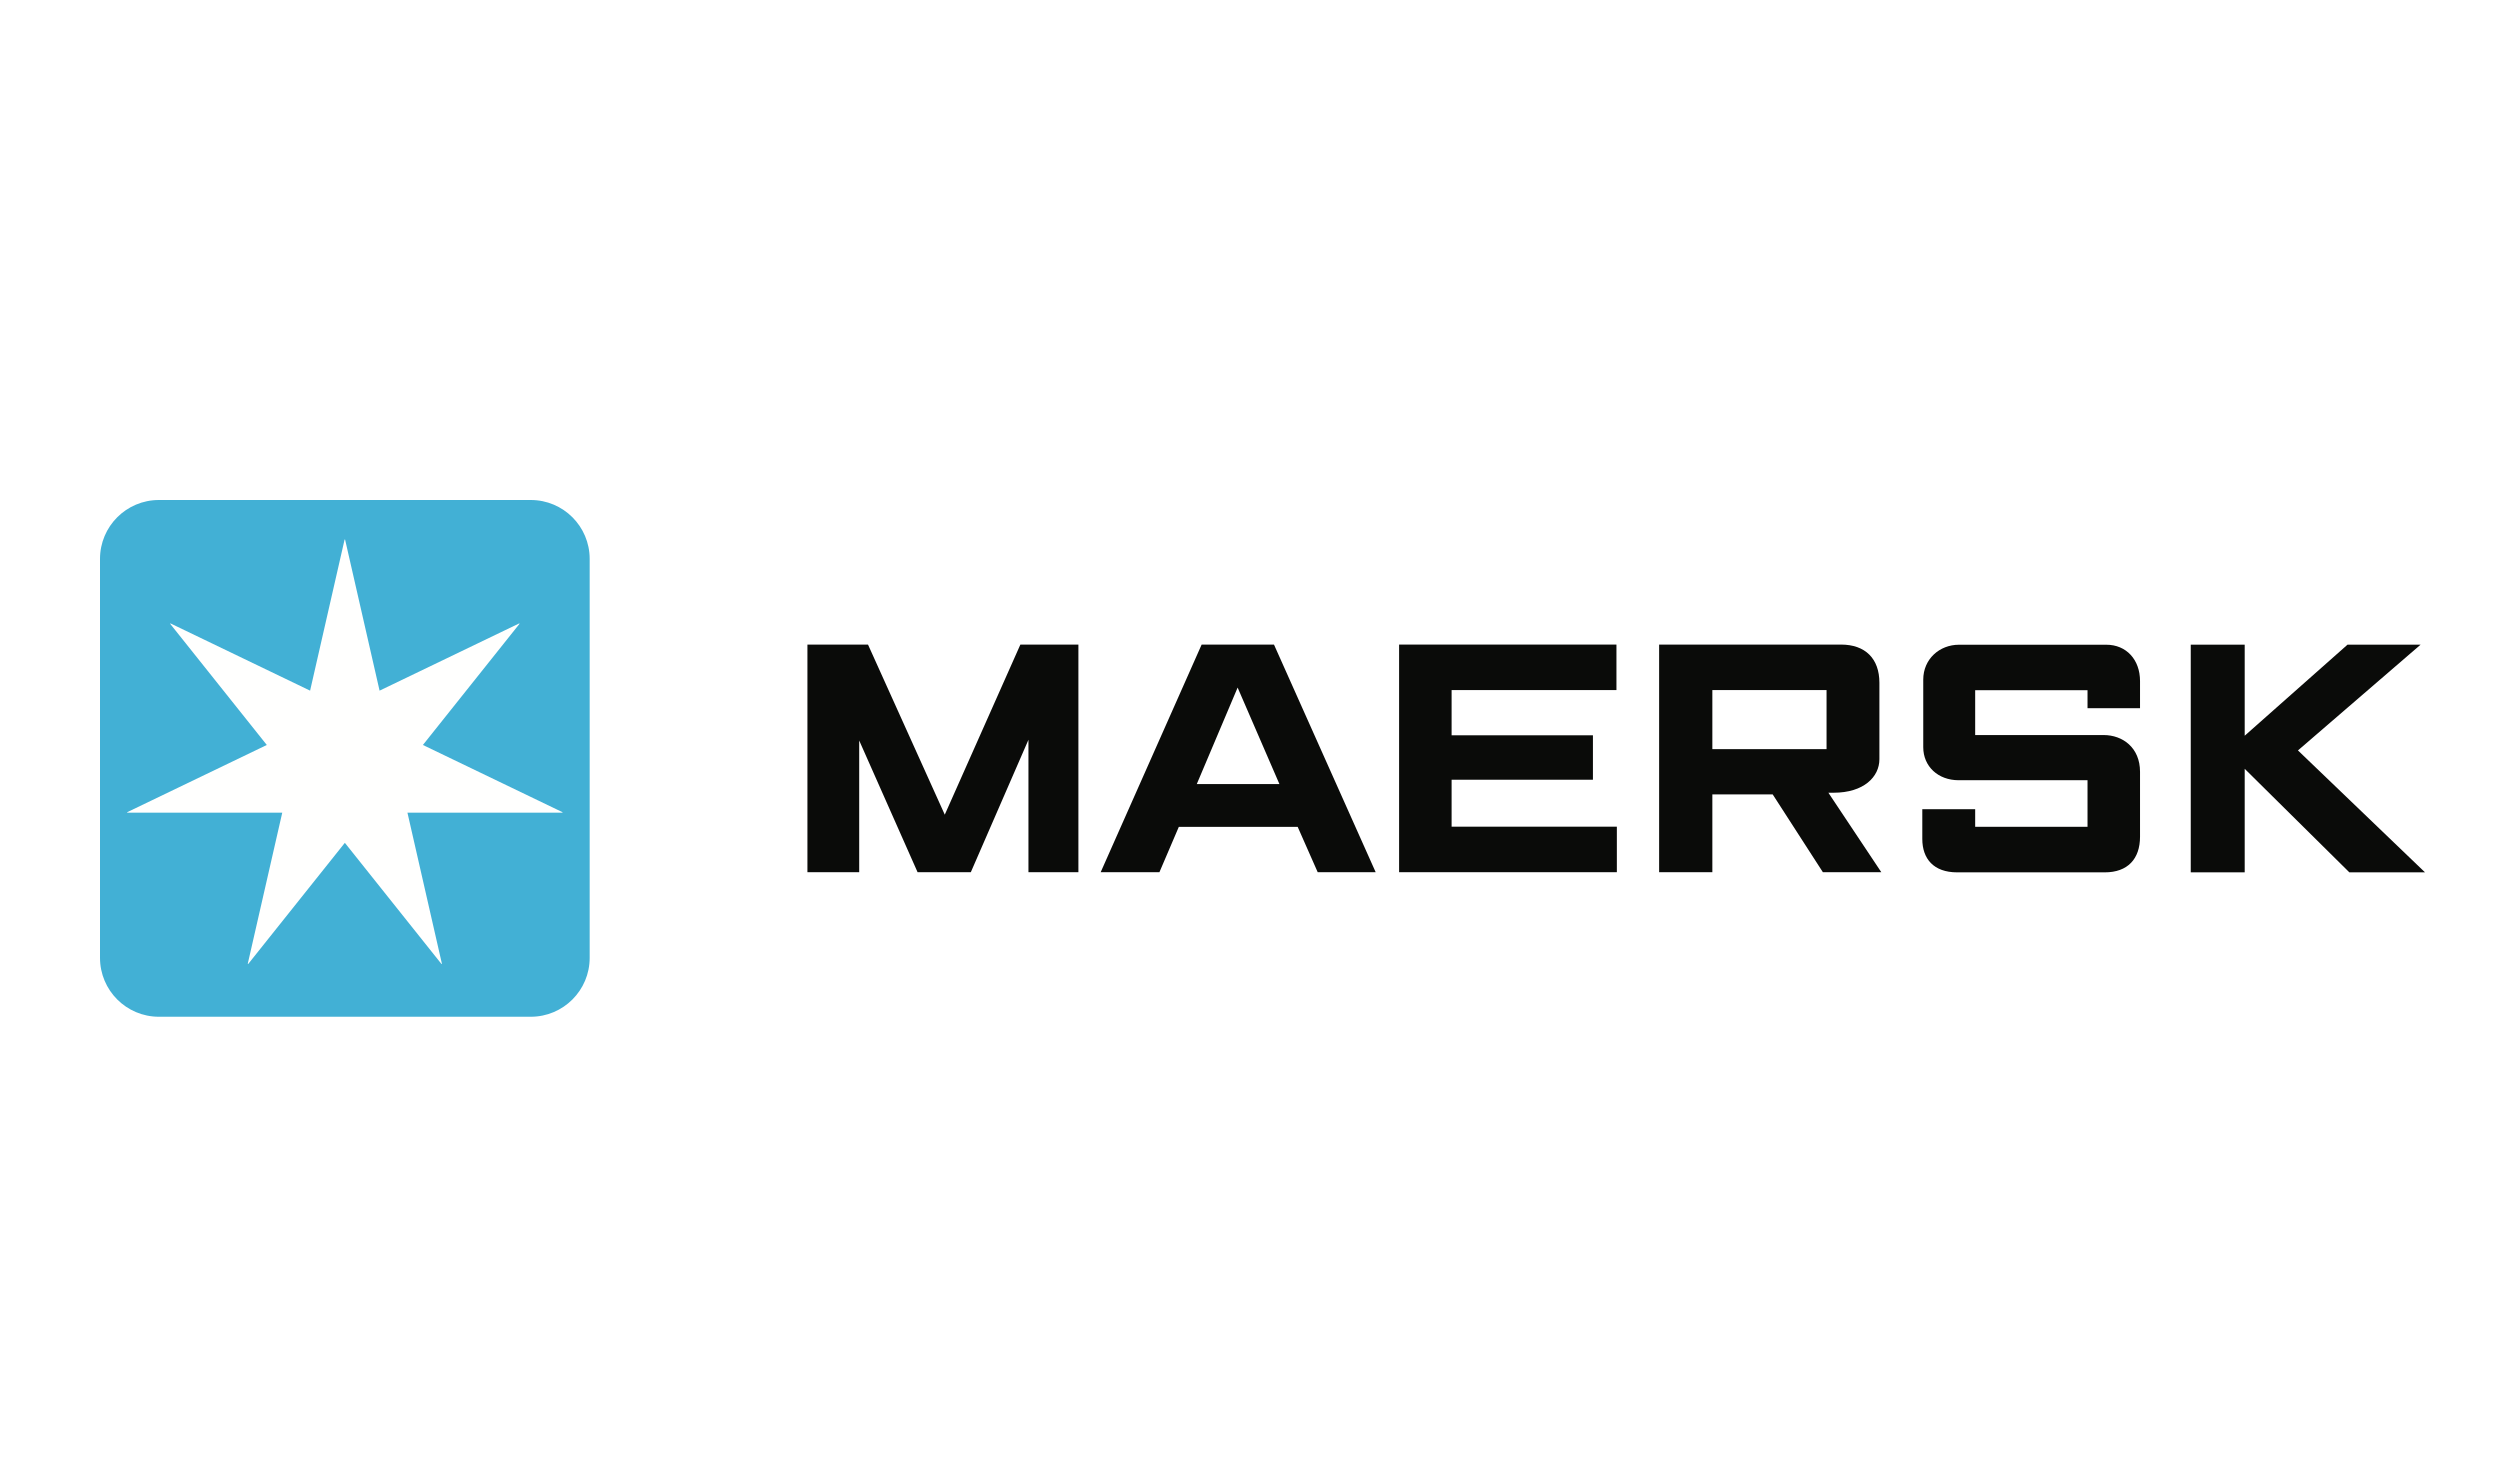
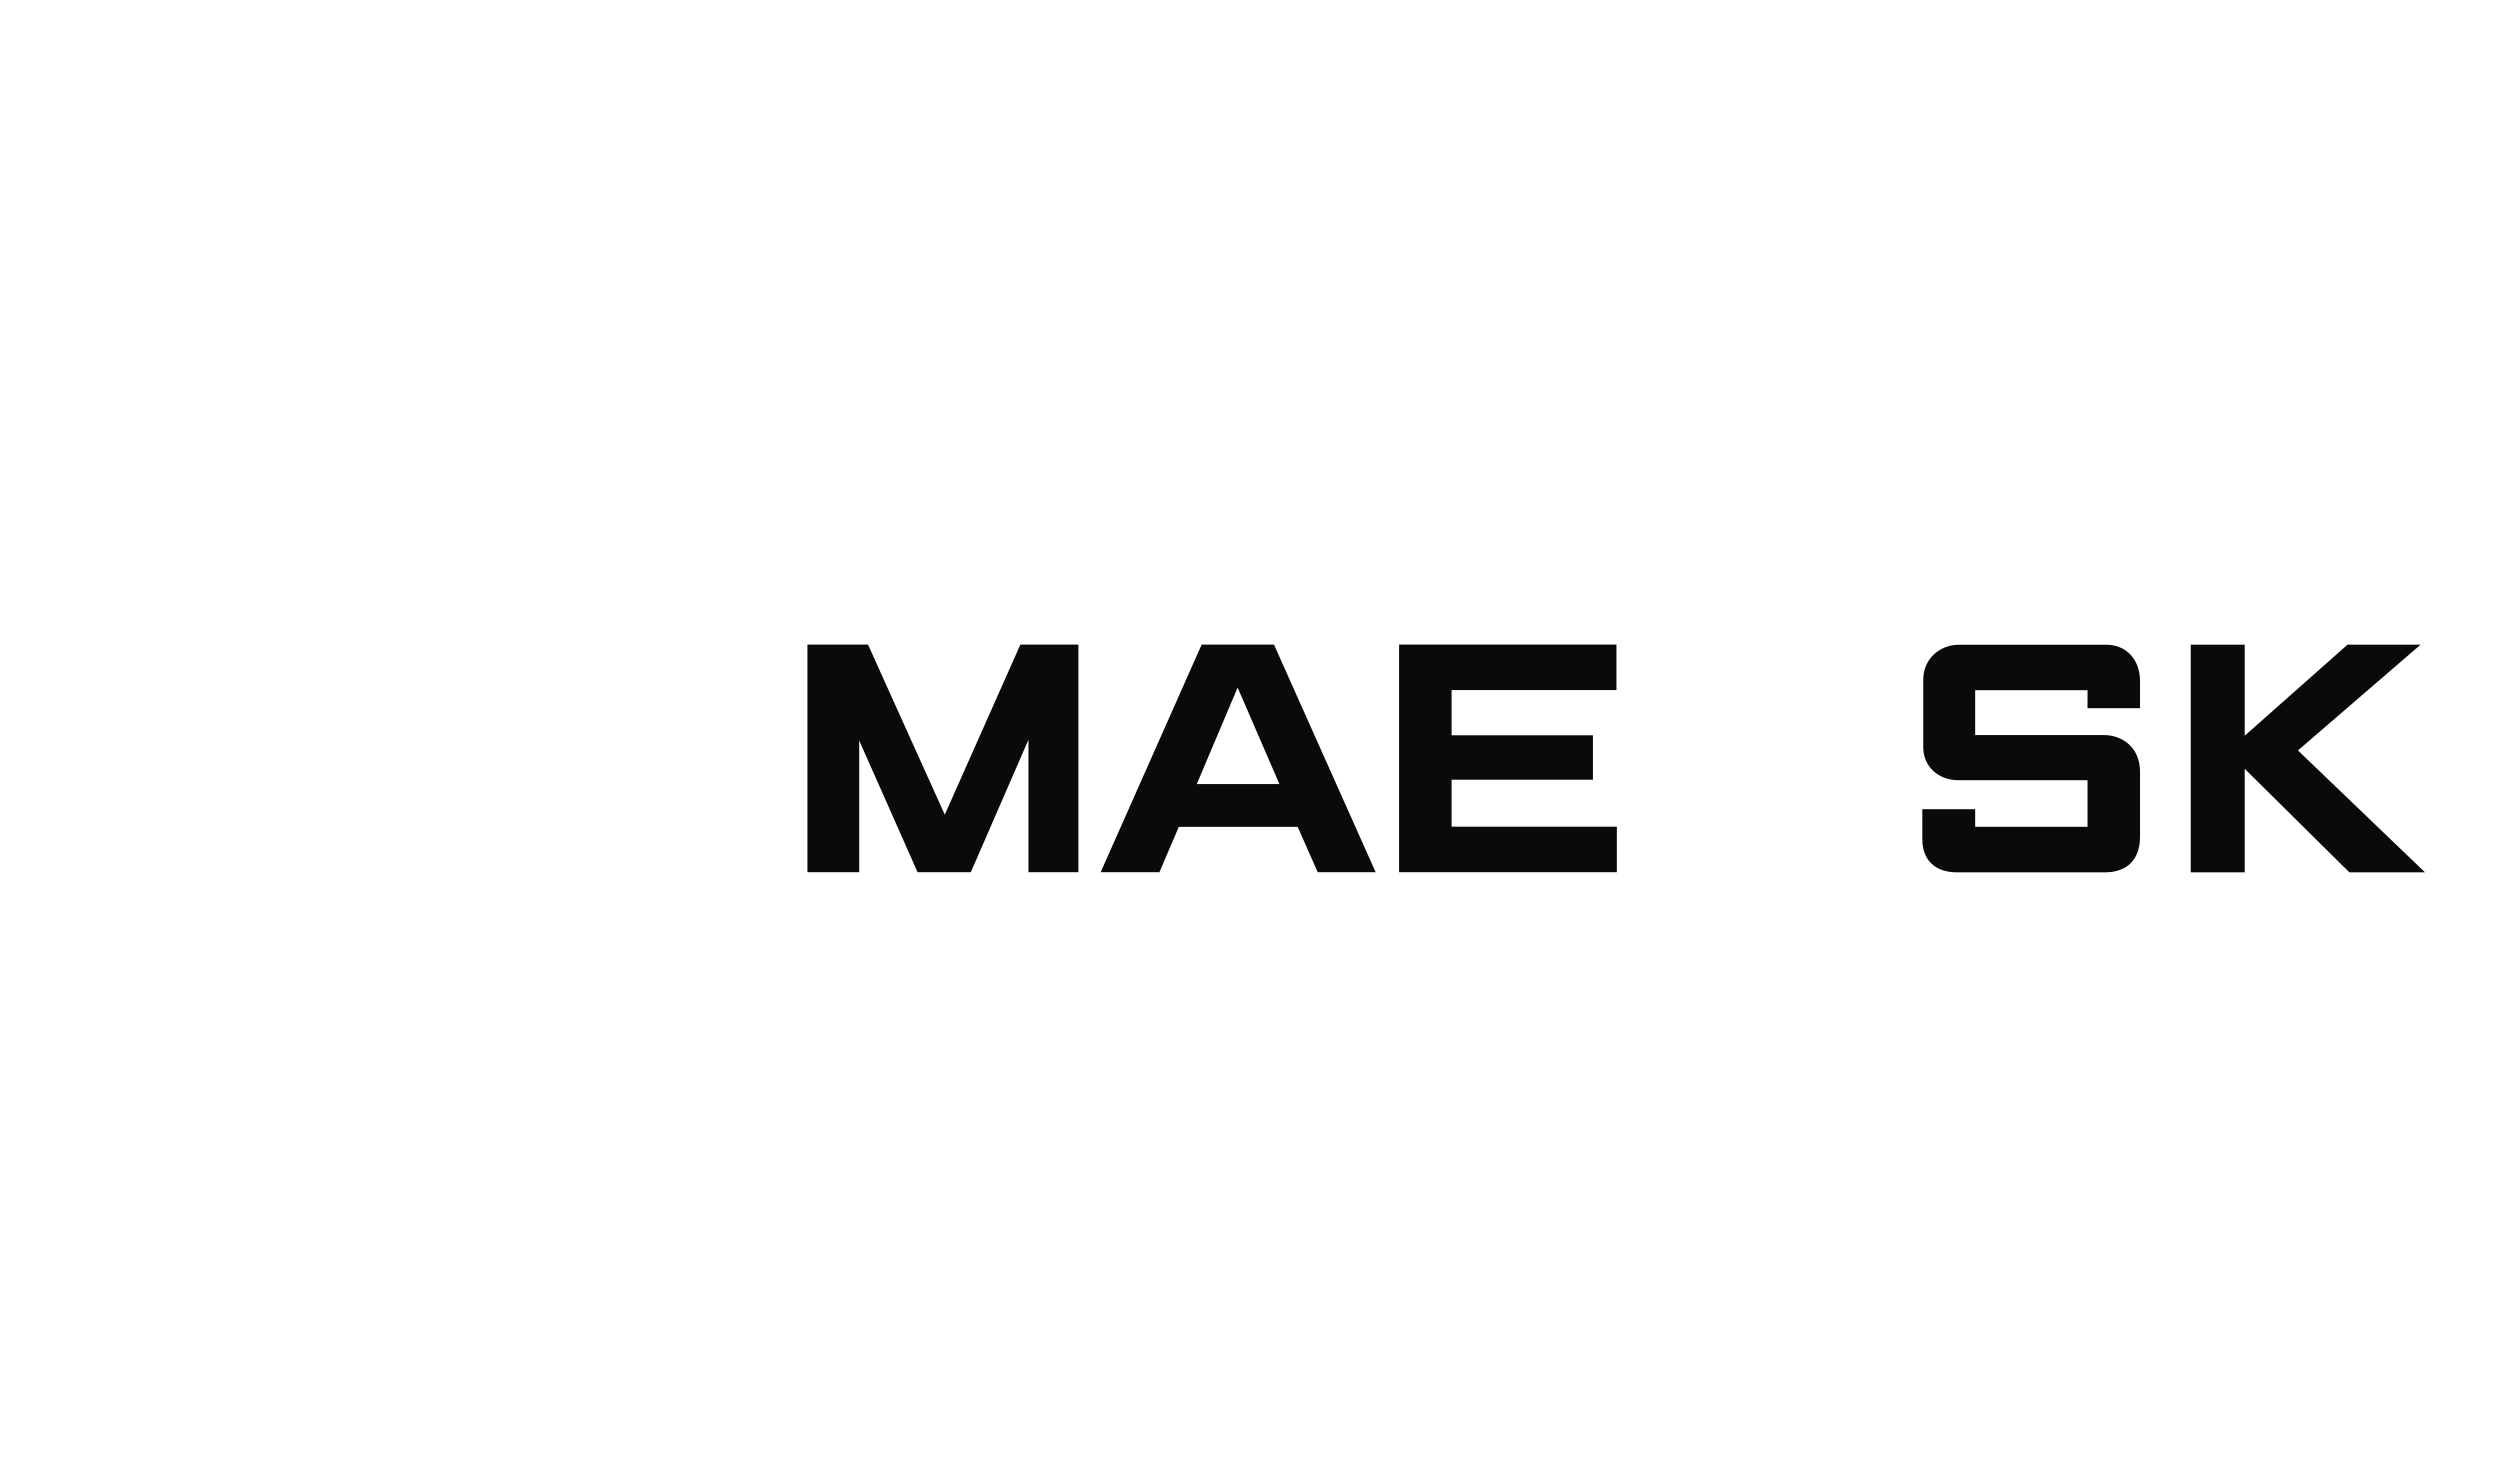
<svg xmlns="http://www.w3.org/2000/svg" width="100" height="59" viewBox="0 0 100 59" fill="none">
-   <rect width="100" height="59" fill="white" />
  <rect width="100" height="59" fill="white" />
  <path fill-rule="evenodd" clip-rule="evenodd" d="M32.297 34.888V25.783H34.72L37.791 32.587L40.815 25.783H43.136V34.888H41.138V29.591L38.833 34.888H36.703L34.368 29.62V34.888H32.297Z" fill="#0A0B09" />
  <path fill-rule="evenodd" clip-rule="evenodd" d="M51.177 31.363L49.505 27.503L47.871 31.363H51.177ZM46.377 34.888H44.027L48.066 25.783H50.959L55.027 34.888H52.708L51.907 33.074H47.153L46.377 34.888Z" fill="#0A0B09" />
  <path fill-rule="evenodd" clip-rule="evenodd" d="M55.964 34.888V25.783H64.658V27.603H58.064V29.412H63.717V31.189H58.064V33.067H64.674V34.888H55.964Z" fill="#0A0B09" />
-   <path fill-rule="evenodd" clip-rule="evenodd" d="M68.494 29.964H73.062V27.603H68.494V29.964ZM66.365 34.888V25.783H73.64C74.612 25.783 75.176 26.345 75.176 27.31V30.369C75.176 31.073 74.553 31.709 73.345 31.709C73.276 31.712 73.206 31.709 73.135 31.709L75.252 34.888H72.915L70.907 31.775H68.494V34.888H66.365Z" fill="#0A0B09" />
  <path fill-rule="evenodd" clip-rule="evenodd" d="M79.007 34.894H78.286C77.345 34.894 76.892 34.35 76.892 33.558V32.369H79.007V33.073H83.501V31.209C83.501 31.209 79.169 31.209 78.346 31.209C77.523 31.209 76.93 30.656 76.93 29.888V27.185C76.93 26.367 77.576 25.789 78.361 25.789C79.145 25.789 84.253 25.789 84.253 25.789C85.05 25.789 85.601 26.383 85.601 27.242C85.601 28.101 85.601 28.329 85.601 28.329H83.501V27.609H79.007V29.402H84.147C84.906 29.402 85.601 29.905 85.601 30.871V33.47C85.601 34.355 85.11 34.894 84.191 34.894C83.273 34.894 79.007 34.894 79.007 34.894Z" fill="#0A0B09" />
  <path fill-rule="evenodd" clip-rule="evenodd" d="M87.63 34.894V25.787H89.788V29.429L93.9 25.787H96.823L91.918 30.017L97 34.894H93.974L89.788 30.752V34.894H87.63Z" fill="#0A0B09" />
-   <path fill-rule="evenodd" clip-rule="evenodd" d="M23.587 38.313C23.587 39.615 22.532 40.67 21.23 40.67H6.357C5.055 40.67 4 39.615 4 38.313V22.357C4 21.055 5.055 20 6.357 20H21.23C22.532 20 23.587 21.055 23.587 22.357V38.313Z" fill="#42B0D5" />
  <path fill-rule="evenodd" clip-rule="evenodd" d="M16.916 29.799L20.781 24.951L20.769 24.936L15.183 27.626L13.803 21.581H13.784L12.404 27.626L6.818 24.936L6.806 24.951L10.672 29.799L5.085 32.489L5.09 32.508H11.29L9.91 38.552L9.928 38.56L13.794 33.713L17.659 38.56L17.677 38.552L16.298 32.508H22.497L22.502 32.489L16.916 29.799Z" fill="#FFFFFE" />
</svg>